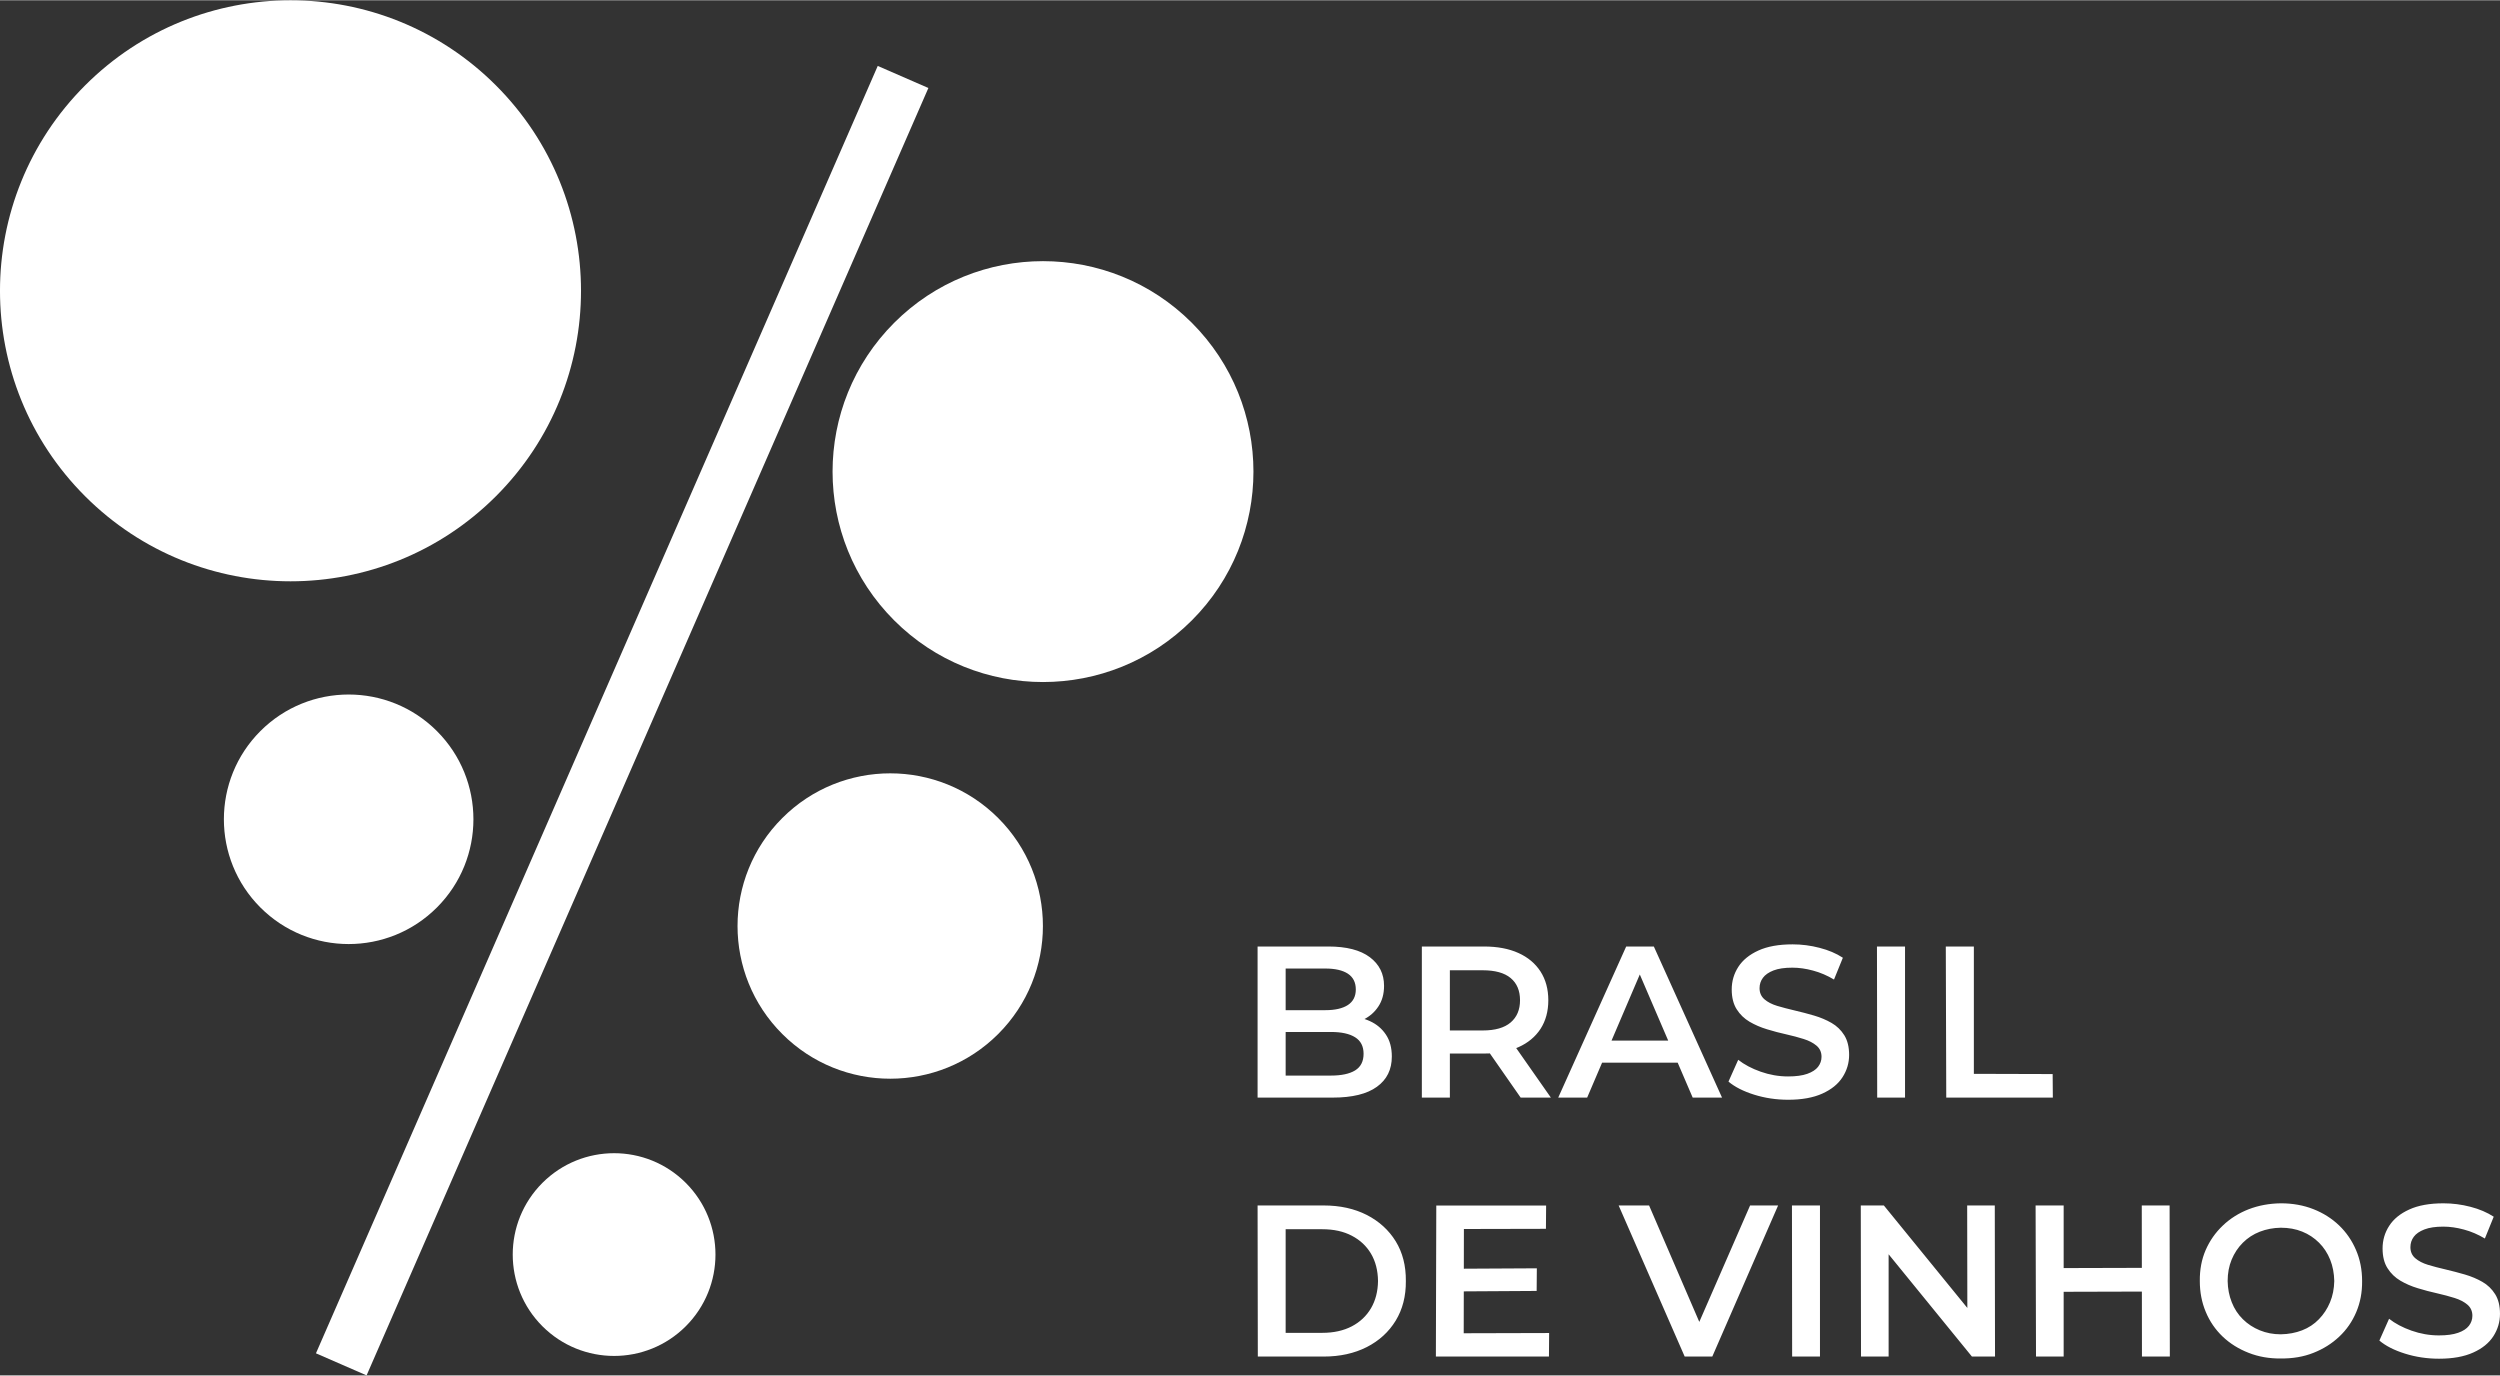
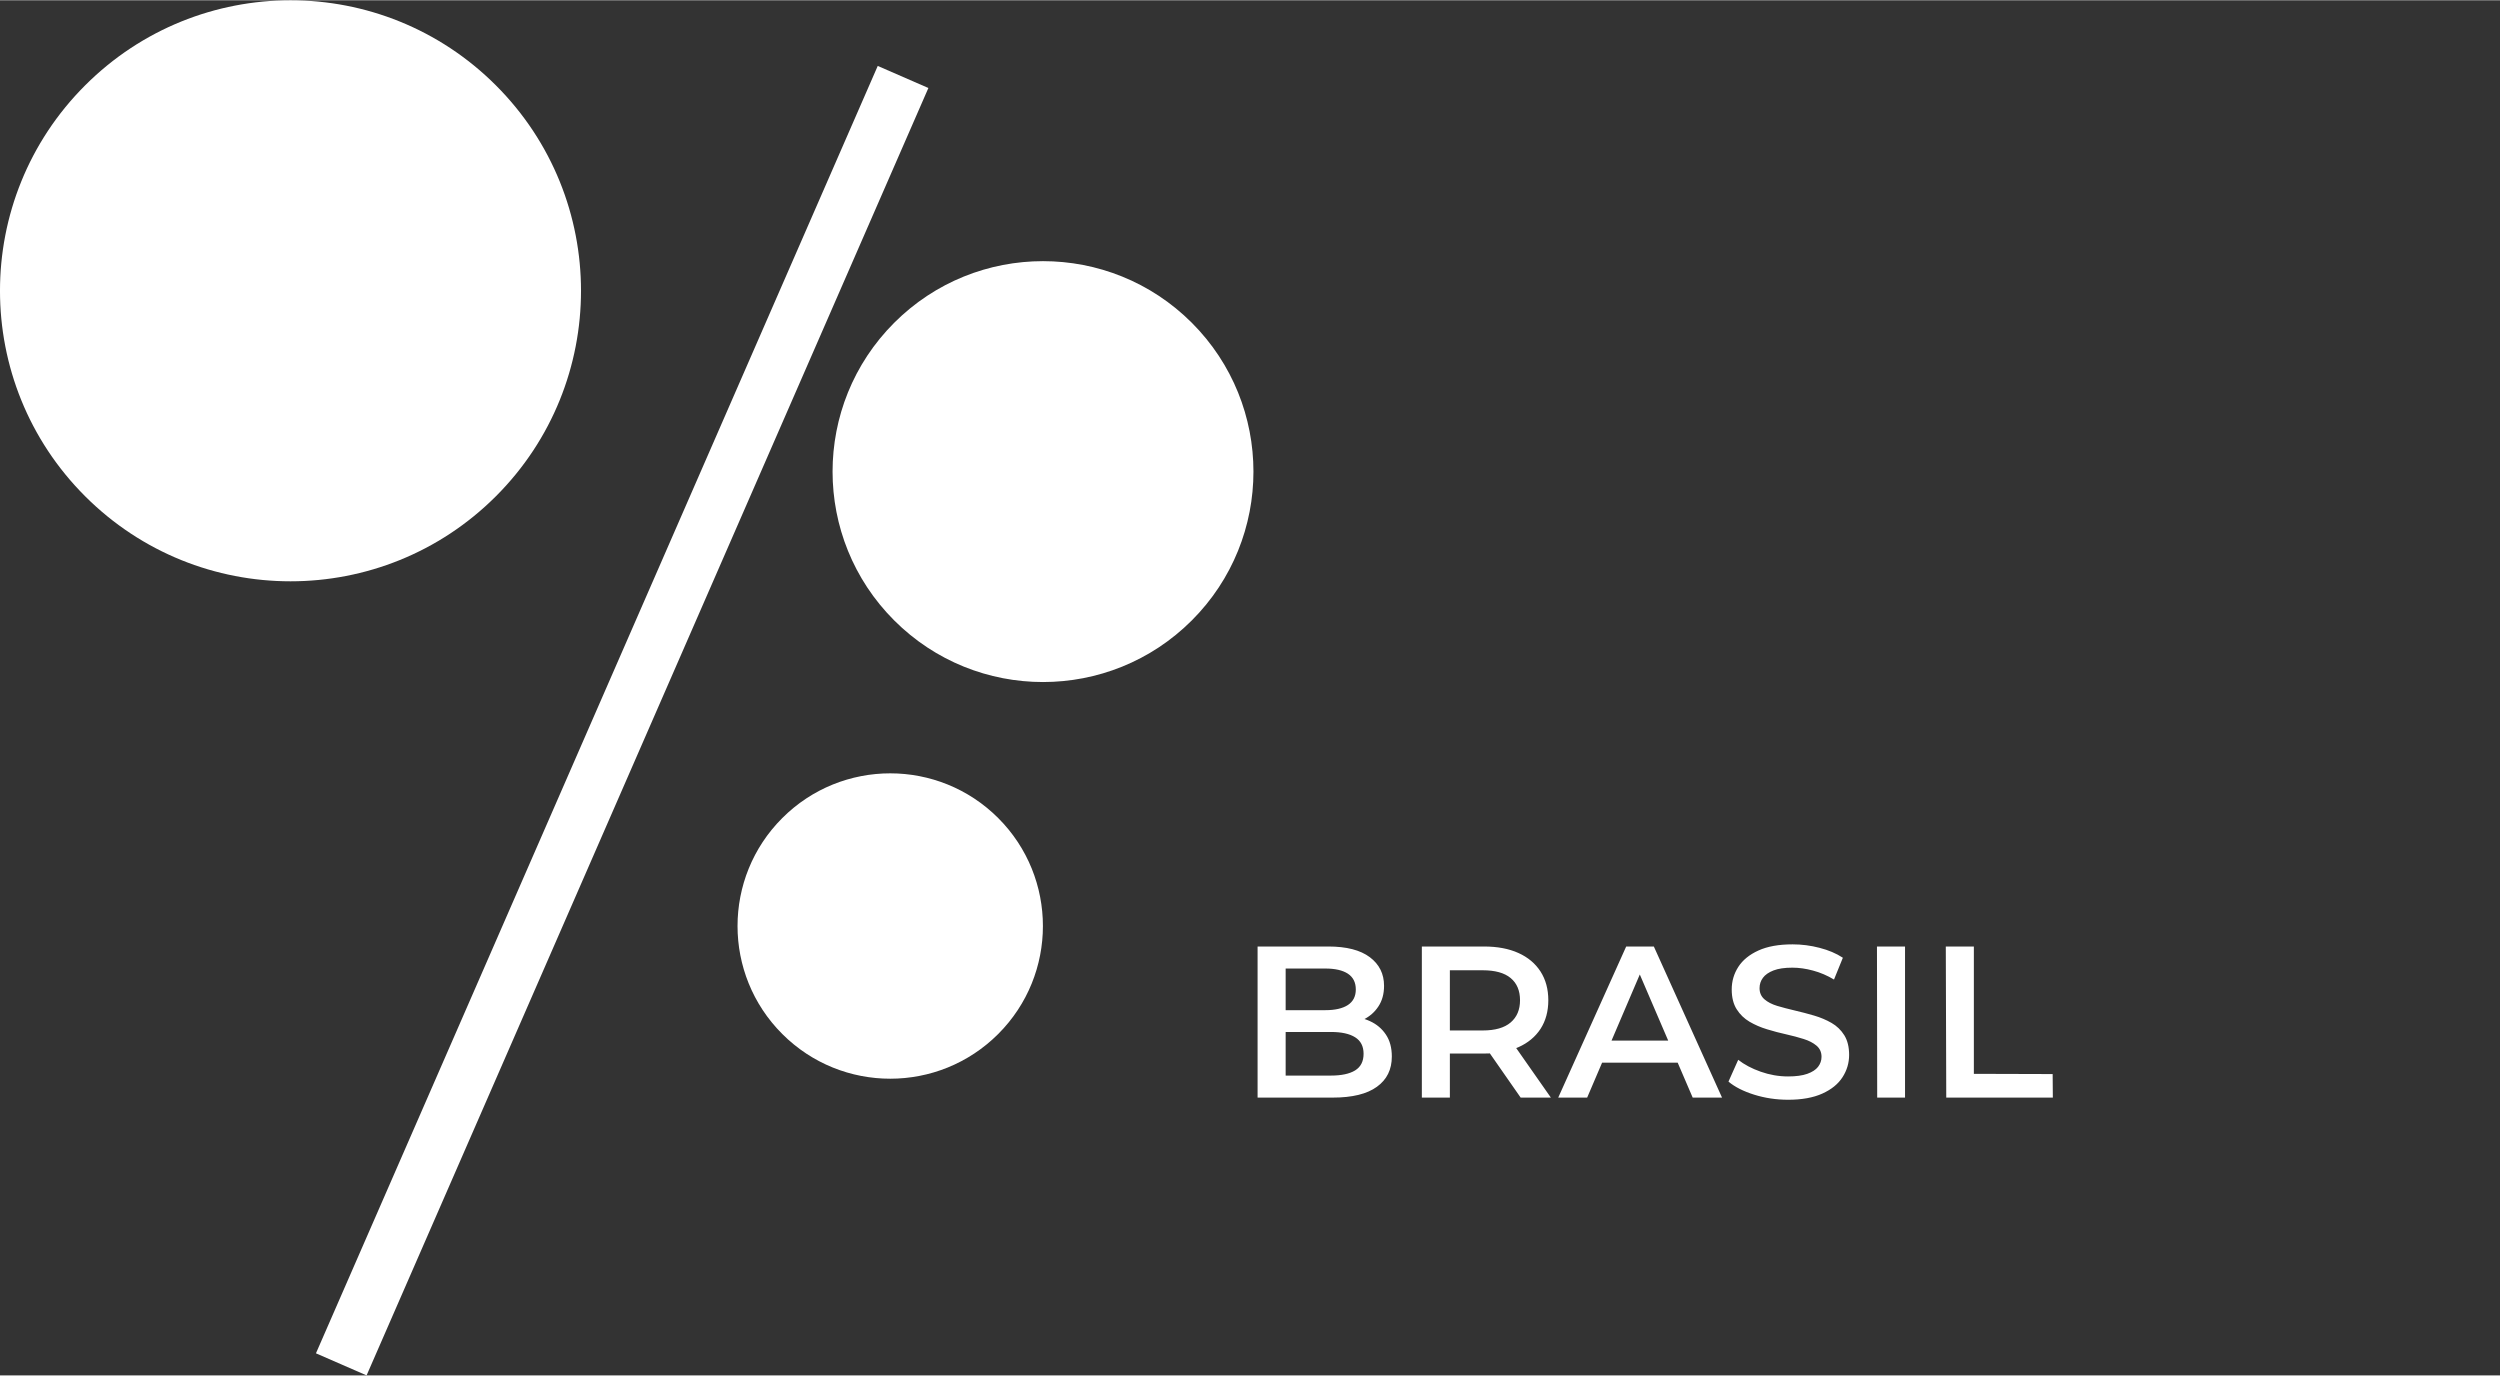
<svg xmlns="http://www.w3.org/2000/svg" xml:space="preserve" width="547px" height="301px" version="1.1" style="shape-rendering:geometricPrecision; text-rendering:geometricPrecision; image-rendering:optimizeQuality; fill-rule:evenodd; clip-rule:evenodd" viewBox="0 0 547 300.87">
  <rect x="0" y="0" width="547" height="300.87" fill="#333333" stroke="none" />
  <defs>
    <style type="text/css">
   
    .fil0 {fill:white;fill-rule:nonzero}
   
  </style>
  </defs>
  <g id="Camada_x0020_1">
    <path class="fil0" d="M275.16 240.09l0 -33.06 15.49 0c3.97,0 6.99,0.78 9.07,2.34 2.07,1.56 3.11,3.64 3.11,6.26 0,1.76 -0.41,3.26 -1.23,4.5 -0.81,1.25 -1.91,2.21 -3.28,2.89 -1.37,0.67 -2.85,1.01 -4.46,1.01l0.85 -1.7c1.86,0 3.53,0.34 5.01,1.02 1.48,0.67 2.65,1.66 3.51,2.95 0.87,1.29 1.3,2.89 1.3,4.81 0,2.84 -1.08,5.04 -3.26,6.61 -2.17,1.58 -5.39,2.37 -9.68,2.37l-16.43 0zm6.14 -4.82l9.92 0c2.29,0 4.06,-0.38 5.28,-1.13 1.23,-0.76 1.85,-1.97 1.85,-3.64 0,-1.64 -0.62,-2.84 -1.85,-3.61 -1.22,-0.77 -2.99,-1.16 -5.28,-1.16l-10.39 0 0 -4.77 9.16 0c2.14,0 3.78,-0.38 4.93,-1.13 1.15,-0.76 1.73,-1.89 1.73,-3.4 0,-1.54 -0.58,-2.69 -1.73,-3.45 -1.15,-0.75 -2.79,-1.13 -4.93,-1.13l-8.69 0 0 23.42zm29.8 4.82l0 -33.06 13.59 0c2.93,0 5.44,0.47 7.54,1.42 2.09,0.94 3.7,2.3 4.84,4.06 1.13,1.76 1.7,3.86 1.7,6.28 0,2.42 -0.57,4.51 -1.7,6.26 -1.14,1.74 -2.75,3.08 -4.84,4.01 -2.1,0.93 -4.61,1.39 -7.54,1.39l-10.2 0 2.74 -2.78 0 12.42 -6.13 0zm21.62 0l-8.36 -12 6.57 0 8.4 12 -6.61 0zm-15.49 -11.76l-2.74 -2.93 9.92 0c2.71,0 4.75,-0.58 6.12,-1.75 1.36,-1.16 2.05,-2.78 2.05,-4.86 0,-2.11 -0.69,-3.73 -2.05,-4.86 -1.37,-1.14 -3.41,-1.7 -6.12,-1.7l-9.92 0 2.74 -3.03 0 19.13zm23.71 11.76l14.87 -33.06 6.05 0 14.92 33.06 -6.42 0 -12.8 -29.8 2.45 0 -12.74 29.8 -6.33 0zm6.85 -7.65l1.65 -4.82 17.85 0 1.65 4.82 -21.15 0zm43.44 8.12c-2.58,0 -5.06,-0.37 -7.42,-1.11 -2.36,-0.74 -4.23,-1.69 -5.62,-2.86l2.13 -4.77c1.32,1.04 2.96,1.91 4.91,2.6 1.95,0.69 3.95,1.04 6,1.04 1.73,0 3.13,-0.19 4.2,-0.57 1.07,-0.38 1.86,-0.89 2.36,-1.53 0.5,-0.65 0.76,-1.38 0.76,-2.2 0,-1.01 -0.37,-1.82 -1.09,-2.43 -0.72,-0.61 -1.66,-1.1 -2.81,-1.46 -1.15,-0.37 -2.42,-0.7 -3.82,-1.02 -1.41,-0.31 -2.81,-0.68 -4.21,-1.11 -1.4,-0.42 -2.67,-0.98 -3.82,-1.65 -1.15,-0.68 -2.09,-1.58 -2.81,-2.72 -0.72,-1.13 -1.09,-2.58 -1.09,-4.34 0,-1.8 0.48,-3.44 1.44,-4.94 0.96,-1.49 2.43,-2.69 4.39,-3.58 1.97,-0.9 4.47,-1.35 7.49,-1.35 1.98,0 3.95,0.25 5.9,0.76 1.95,0.5 3.65,1.22 5.1,2.17l-1.94 4.77c-1.47,-0.88 -3,-1.54 -4.58,-1.96 -1.57,-0.43 -3.08,-0.64 -4.53,-0.64 -1.7,0 -3.08,0.2 -4.13,0.61 -1.05,0.41 -1.83,0.95 -2.31,1.61 -0.49,0.66 -0.74,1.42 -0.74,2.27 0,1 0.36,1.81 1.07,2.43 0.7,0.61 1.63,1.09 2.78,1.44 1.15,0.34 2.43,0.68 3.85,1.01 1.42,0.33 2.83,0.7 4.23,1.11 1.4,0.41 2.67,0.95 3.82,1.61 1.15,0.66 2.08,1.56 2.79,2.69 0.7,1.13 1.06,2.56 1.06,4.3 0,1.76 -0.48,3.39 -1.44,4.88 -0.96,1.5 -2.43,2.69 -4.42,3.59 -1.98,0.9 -4.48,1.35 -7.5,1.35zm19.5 -0.47l-0.05 -33.06 6.14 0 0 33.06 -6.09 0zm15.11 0l-0.1 -33.06 6.14 0 0 27.86 17.24 0.05 0.04 5.15 -23.32 0z" />
-     <path class="fil0" d="M275.21 296.75l-0.05 -33.06 14.45 0c3.59,0 6.74,0.7 9.45,2.08 2.7,1.39 4.81,3.31 6.32,5.76 1.51,2.46 2.25,5.35 2.22,8.69 0.03,3.31 -0.71,6.19 -2.22,8.67 -1.51,2.47 -3.62,4.4 -6.32,5.78 -2.71,1.38 -5.86,2.08 -9.45,2.08l-14.4 0zm6.09 -5.19l8.03 0c2.49,0 4.63,-0.48 6.44,-1.42 1.81,-0.95 3.21,-2.27 4.21,-3.97 0.99,-1.7 1.5,-3.68 1.53,-5.95 -0.03,-2.3 -0.54,-4.29 -1.53,-5.97 -1,-1.69 -2.4,-3 -4.21,-3.94 -1.81,-0.95 -3.95,-1.42 -6.44,-1.42l-8.03 0 0 22.67zm38.48 -14.03l16.48 -0.09 -0.04 4.95 -16.39 0.1 -0.05 -4.96zm0.48 14.12l18.69 -0.05 -0.04 5.15 -24.74 0 0.09 -33.05 24.03 0 -0.04 5.1 -17.95 0.04 -0.04 22.81zm48.35 5.1l-14.45 -33.06 6.66 0 12.89 29.89 -3.83 0 13.04 -29.89 6.13 0 -14.4 33.06 -6.04 0zm23.51 0l-0.04 -33.06 6.13 0 0 33.06 -6.09 0zm15.07 0l-0.05 -33.06 5.05 0 20.73 25.45 -2.46 0.05 -0.04 -25.5 6.04 0 0.05 33.06 -5.05 0 -20.73 -25.45 2.5 -0.05 0 25.5 -6.04 0zm61.43 -33.06l6.09 0 0.05 33.06 -6.1 0 -0.04 -33.06zm-17.09 33.06l-6.05 0 -0.09 -33.06 6.14 0 0 33.06zm17.61 -14.22l-18.14 0.05 -0.04 -5.19 18.13 -0.05 0.05 5.19zm29.89 14.64c-2.49,0.03 -4.83,-0.37 -7.02,-1.23 -2.18,-0.85 -4.08,-2.03 -5.69,-3.56 -1.6,-1.53 -2.84,-3.33 -3.7,-5.41 -0.87,-2.07 -1.3,-4.32 -1.3,-6.75 -0.03,-2.45 0.39,-4.71 1.27,-6.75 0.89,-2.05 2.14,-3.84 3.76,-5.38 1.62,-1.55 3.51,-2.73 5.66,-3.57 2.16,-0.83 4.51,-1.27 7.06,-1.3 2.58,0 4.95,0.43 7.11,1.28 2.16,0.85 4.03,2.04 5.62,3.56 1.59,1.53 2.82,3.32 3.7,5.39 0.89,2.06 1.33,4.32 1.33,6.77 0.03,2.46 -0.4,4.72 -1.28,6.8 -0.88,2.08 -2.12,3.87 -3.73,5.38 -1.6,1.51 -3.48,2.69 -5.64,3.54 -2.16,0.86 -4.54,1.26 -7.15,1.23zm0 -5.29c1.7,-0.03 3.25,-0.32 4.67,-0.87 1.42,-0.55 2.65,-1.36 3.68,-2.43 1.04,-1.07 1.85,-2.31 2.43,-3.71 0.59,-1.4 0.89,-2.95 0.93,-4.65 -0.04,-1.7 -0.33,-3.26 -0.9,-4.67 -0.57,-1.42 -1.38,-2.66 -2.43,-3.71 -1.06,-1.05 -2.29,-1.87 -3.69,-2.43 -1.4,-0.57 -2.96,-0.85 -4.69,-0.85 -1.64,0.03 -3.17,0.32 -4.58,0.87 -1.42,0.55 -2.66,1.36 -3.71,2.41 -1.06,1.05 -1.87,2.29 -2.46,3.71 -0.58,1.41 -0.87,2.97 -0.87,4.67 0.03,1.67 0.33,3.22 0.9,4.65 0.56,1.43 1.37,2.67 2.43,3.71 1.05,1.04 2.29,1.85 3.71,2.43 1.41,0.58 2.94,0.87 4.58,0.87zm34.61 5.34c-2.58,0 -5.06,-0.37 -7.42,-1.11 -2.36,-0.74 -4.23,-1.69 -5.61,-2.86l2.12 -4.77c1.32,1.04 2.96,1.91 4.91,2.6 1.95,0.69 3.95,1.04 6,1.04 1.73,0 3.13,-0.19 4.2,-0.57 1.07,-0.37 1.86,-0.89 2.36,-1.53 0.5,-0.65 0.76,-1.38 0.76,-2.2 0,-1 -0.37,-1.82 -1.09,-2.43 -0.72,-0.61 -1.66,-1.1 -2.81,-1.46 -1.15,-0.36 -2.42,-0.7 -3.82,-1.02 -1.41,-0.31 -2.81,-0.68 -4.21,-1.11 -1.4,-0.42 -2.67,-0.97 -3.82,-1.65 -1.15,-0.68 -2.09,-1.58 -2.81,-2.72 -0.73,-1.13 -1.09,-2.58 -1.09,-4.34 0,-1.79 0.48,-3.44 1.44,-4.93 0.96,-1.5 2.43,-2.7 4.4,-3.59 1.96,-0.9 4.46,-1.35 7.48,-1.35 1.98,0 3.95,0.25 5.9,0.76 1.95,0.5 3.65,1.23 5.1,2.17l-1.94 4.77c-1.48,-0.88 -3,-1.54 -4.58,-1.96 -1.57,-0.43 -3.08,-0.64 -4.53,-0.64 -1.7,0 -3.08,0.21 -4.13,0.62 -1.05,0.41 -1.83,0.94 -2.31,1.6 -0.49,0.66 -0.74,1.42 -0.74,2.27 0,1.01 0.36,1.82 1.07,2.43 0.71,0.61 1.63,1.09 2.78,1.44 1.15,0.35 2.43,0.68 3.85,1.01 1.42,0.34 2.83,0.7 4.23,1.11 1.4,0.41 2.67,0.95 3.82,1.61 1.15,0.66 2.08,1.56 2.79,2.69 0.71,1.13 1.06,2.57 1.06,4.3 0,1.76 -0.48,3.39 -1.44,4.89 -0.96,1.49 -2.43,2.69 -4.42,3.58 -1.98,0.9 -4.48,1.35 -7.5,1.35z" />
    <path class="fil0" d="M218.41 226.17c-13.05,13.05 -34.2,13.05 -47.25,0 -13.05,-13.04 -13.05,-34.2 0,-47.24 13.05,-13.05 34.2,-13.05 47.25,0 13.04,13.04 13.04,34.2 0,47.24z" />
    <path class="fil0" d="M108.51 108.51c-24.82,24.82 -65.07,24.82 -89.89,0 -24.83,-24.82 -24.83,-65.07 0,-89.89 24.82,-24.83 65.07,-24.83 89.89,0 24.82,24.82 24.82,65.07 0,89.89z" />
-     <path class="fil0" d="M56.98 159.89c10.66,-10.66 27.95,-10.66 38.61,0 10.66,10.66 10.66,27.95 0,38.61 -10.66,10.66 -27.95,10.66 -38.61,0 -10.66,-10.66 -10.66,-27.95 0,-38.61z" />
    <path class="fil0" d="M195.65 70.56c17.98,-17.98 47.14,-17.98 65.12,0 17.98,17.99 17.98,47.14 0,65.12 -17.98,17.98 -47.14,17.98 -65.12,0 -17.98,-17.98 -17.98,-47.13 0,-65.12z" />
    <polygon class="fil0" points="80.21,300.87 69.13,296.04 192.05,14.36 203.13,19.19 " />
-     <path class="fil0" d="M118.68 258.75c8.67,-8.66 22.71,-8.66 31.37,0 8.66,8.66 8.66,22.71 0,31.37 -8.66,8.66 -22.7,8.66 -31.37,0 -8.66,-8.66 -8.66,-22.71 0,-31.37z" />
  </g>
</svg>